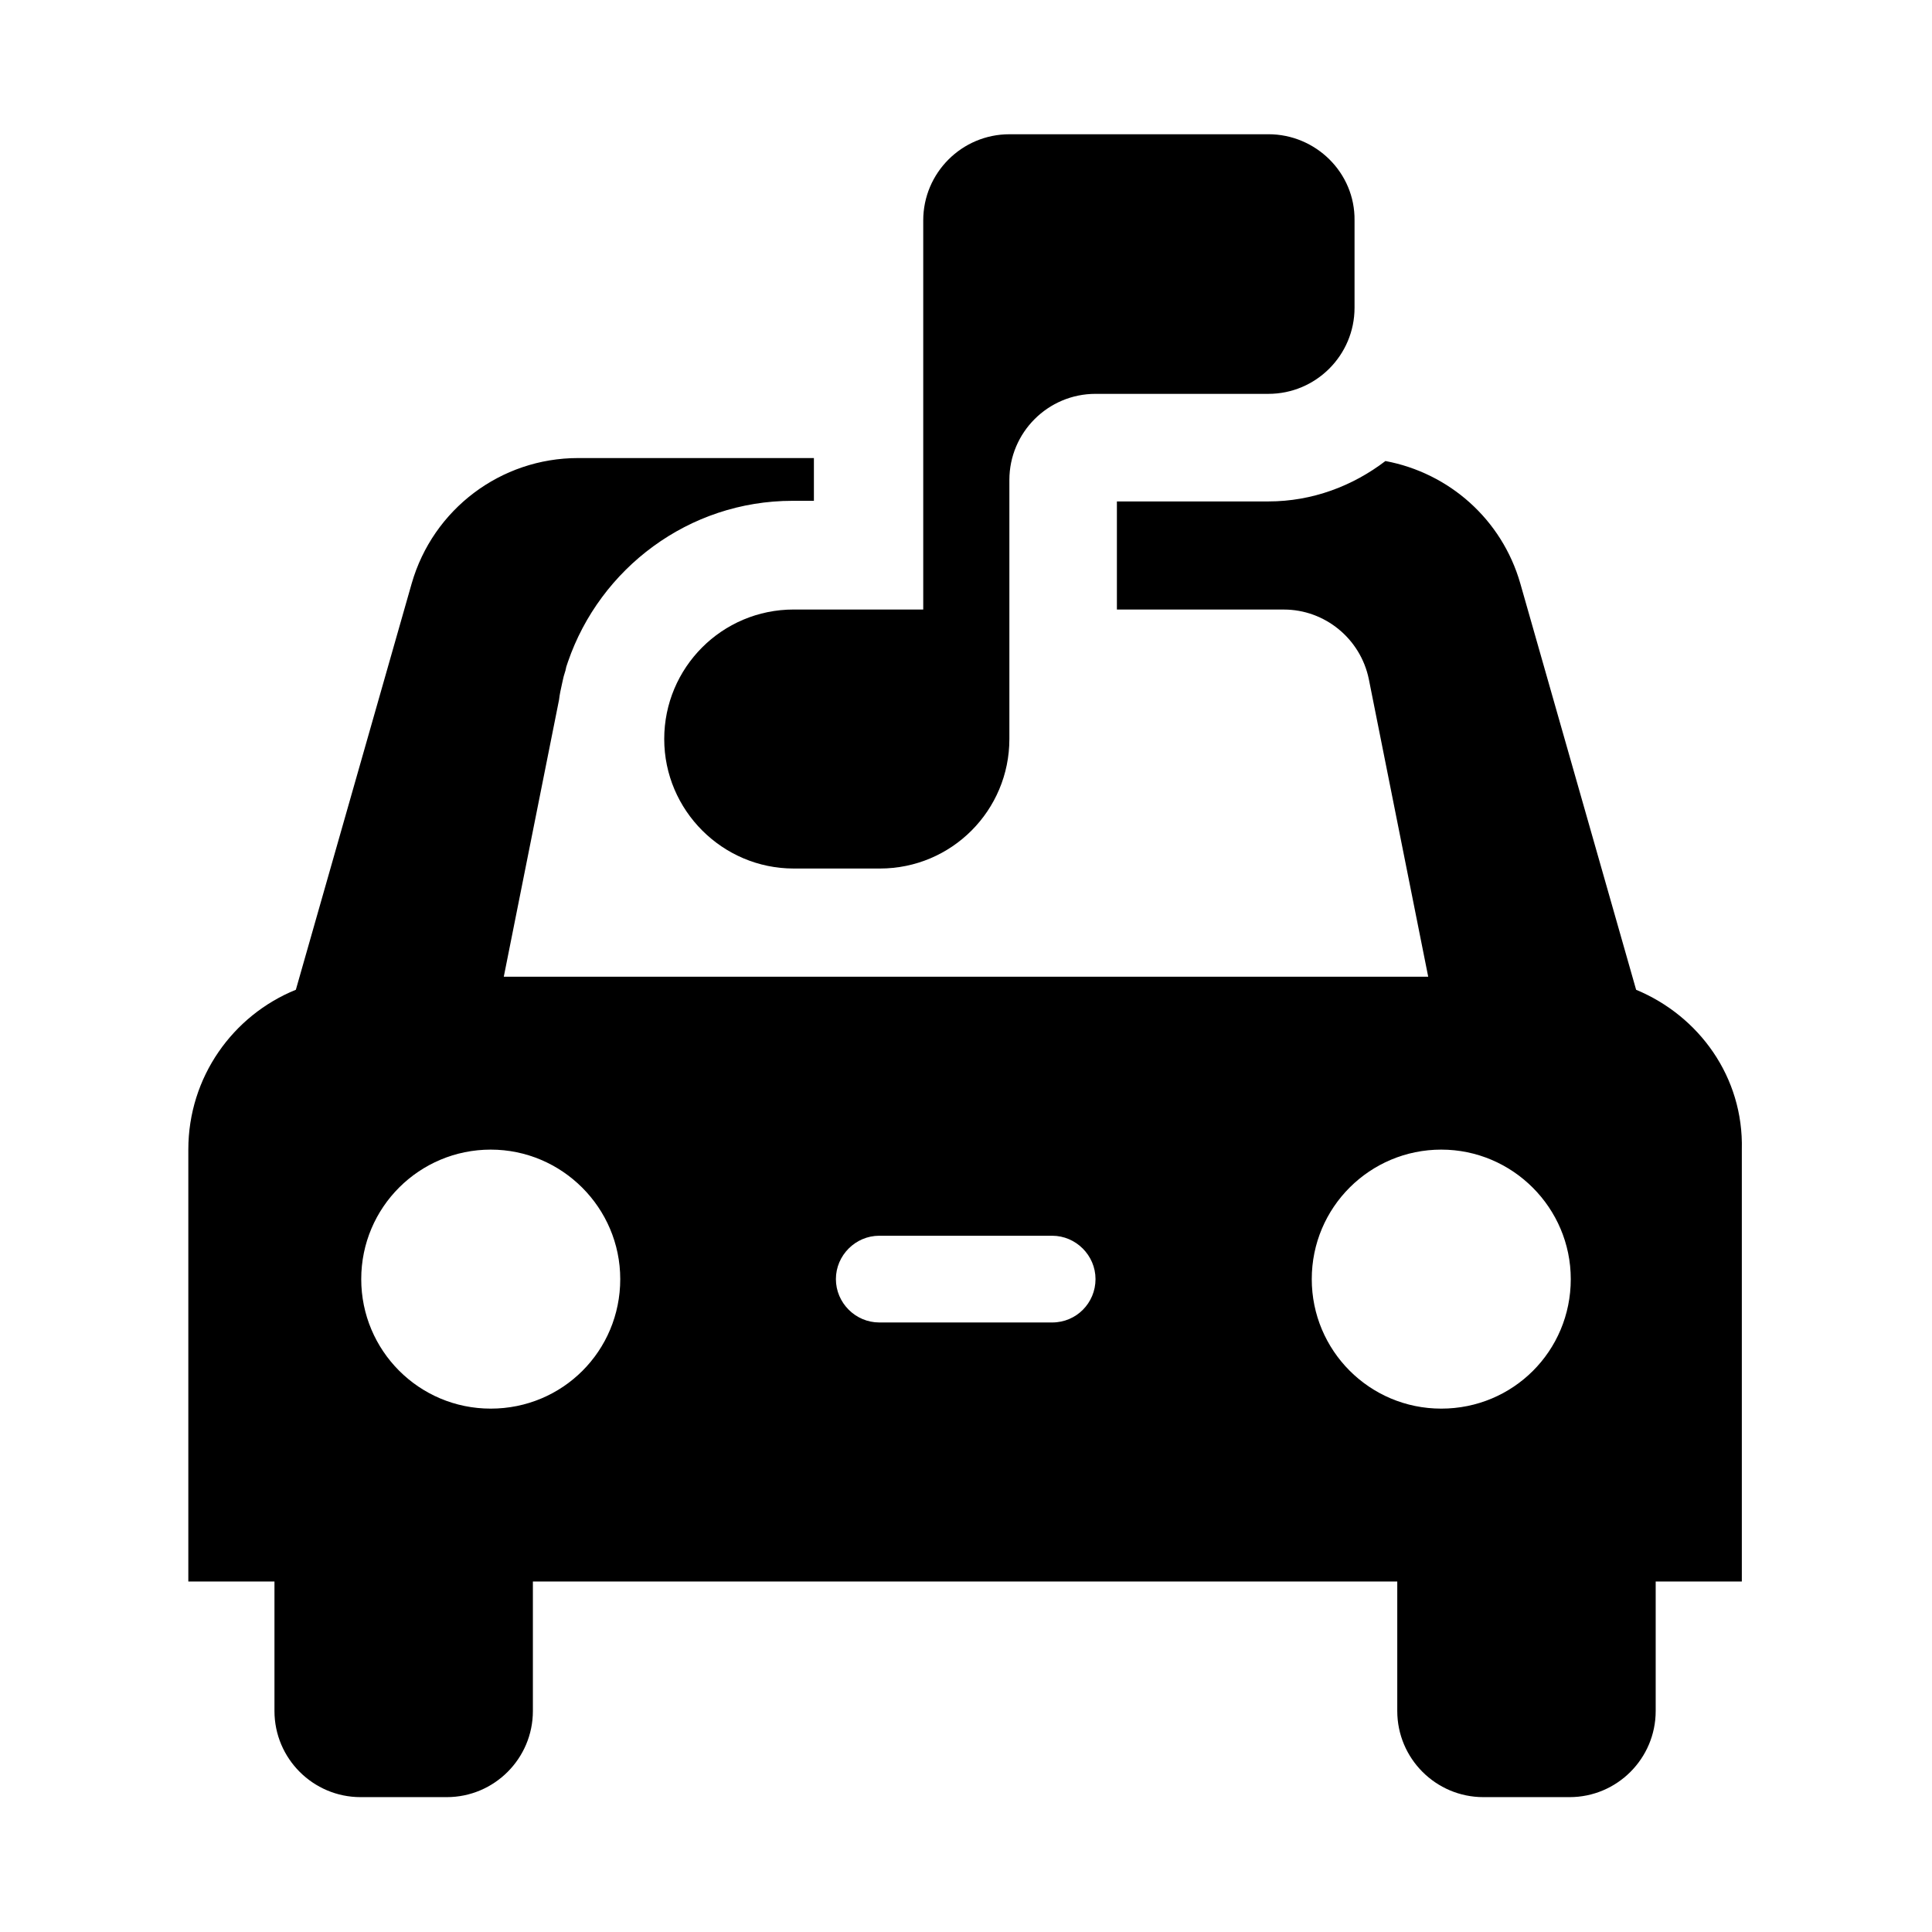
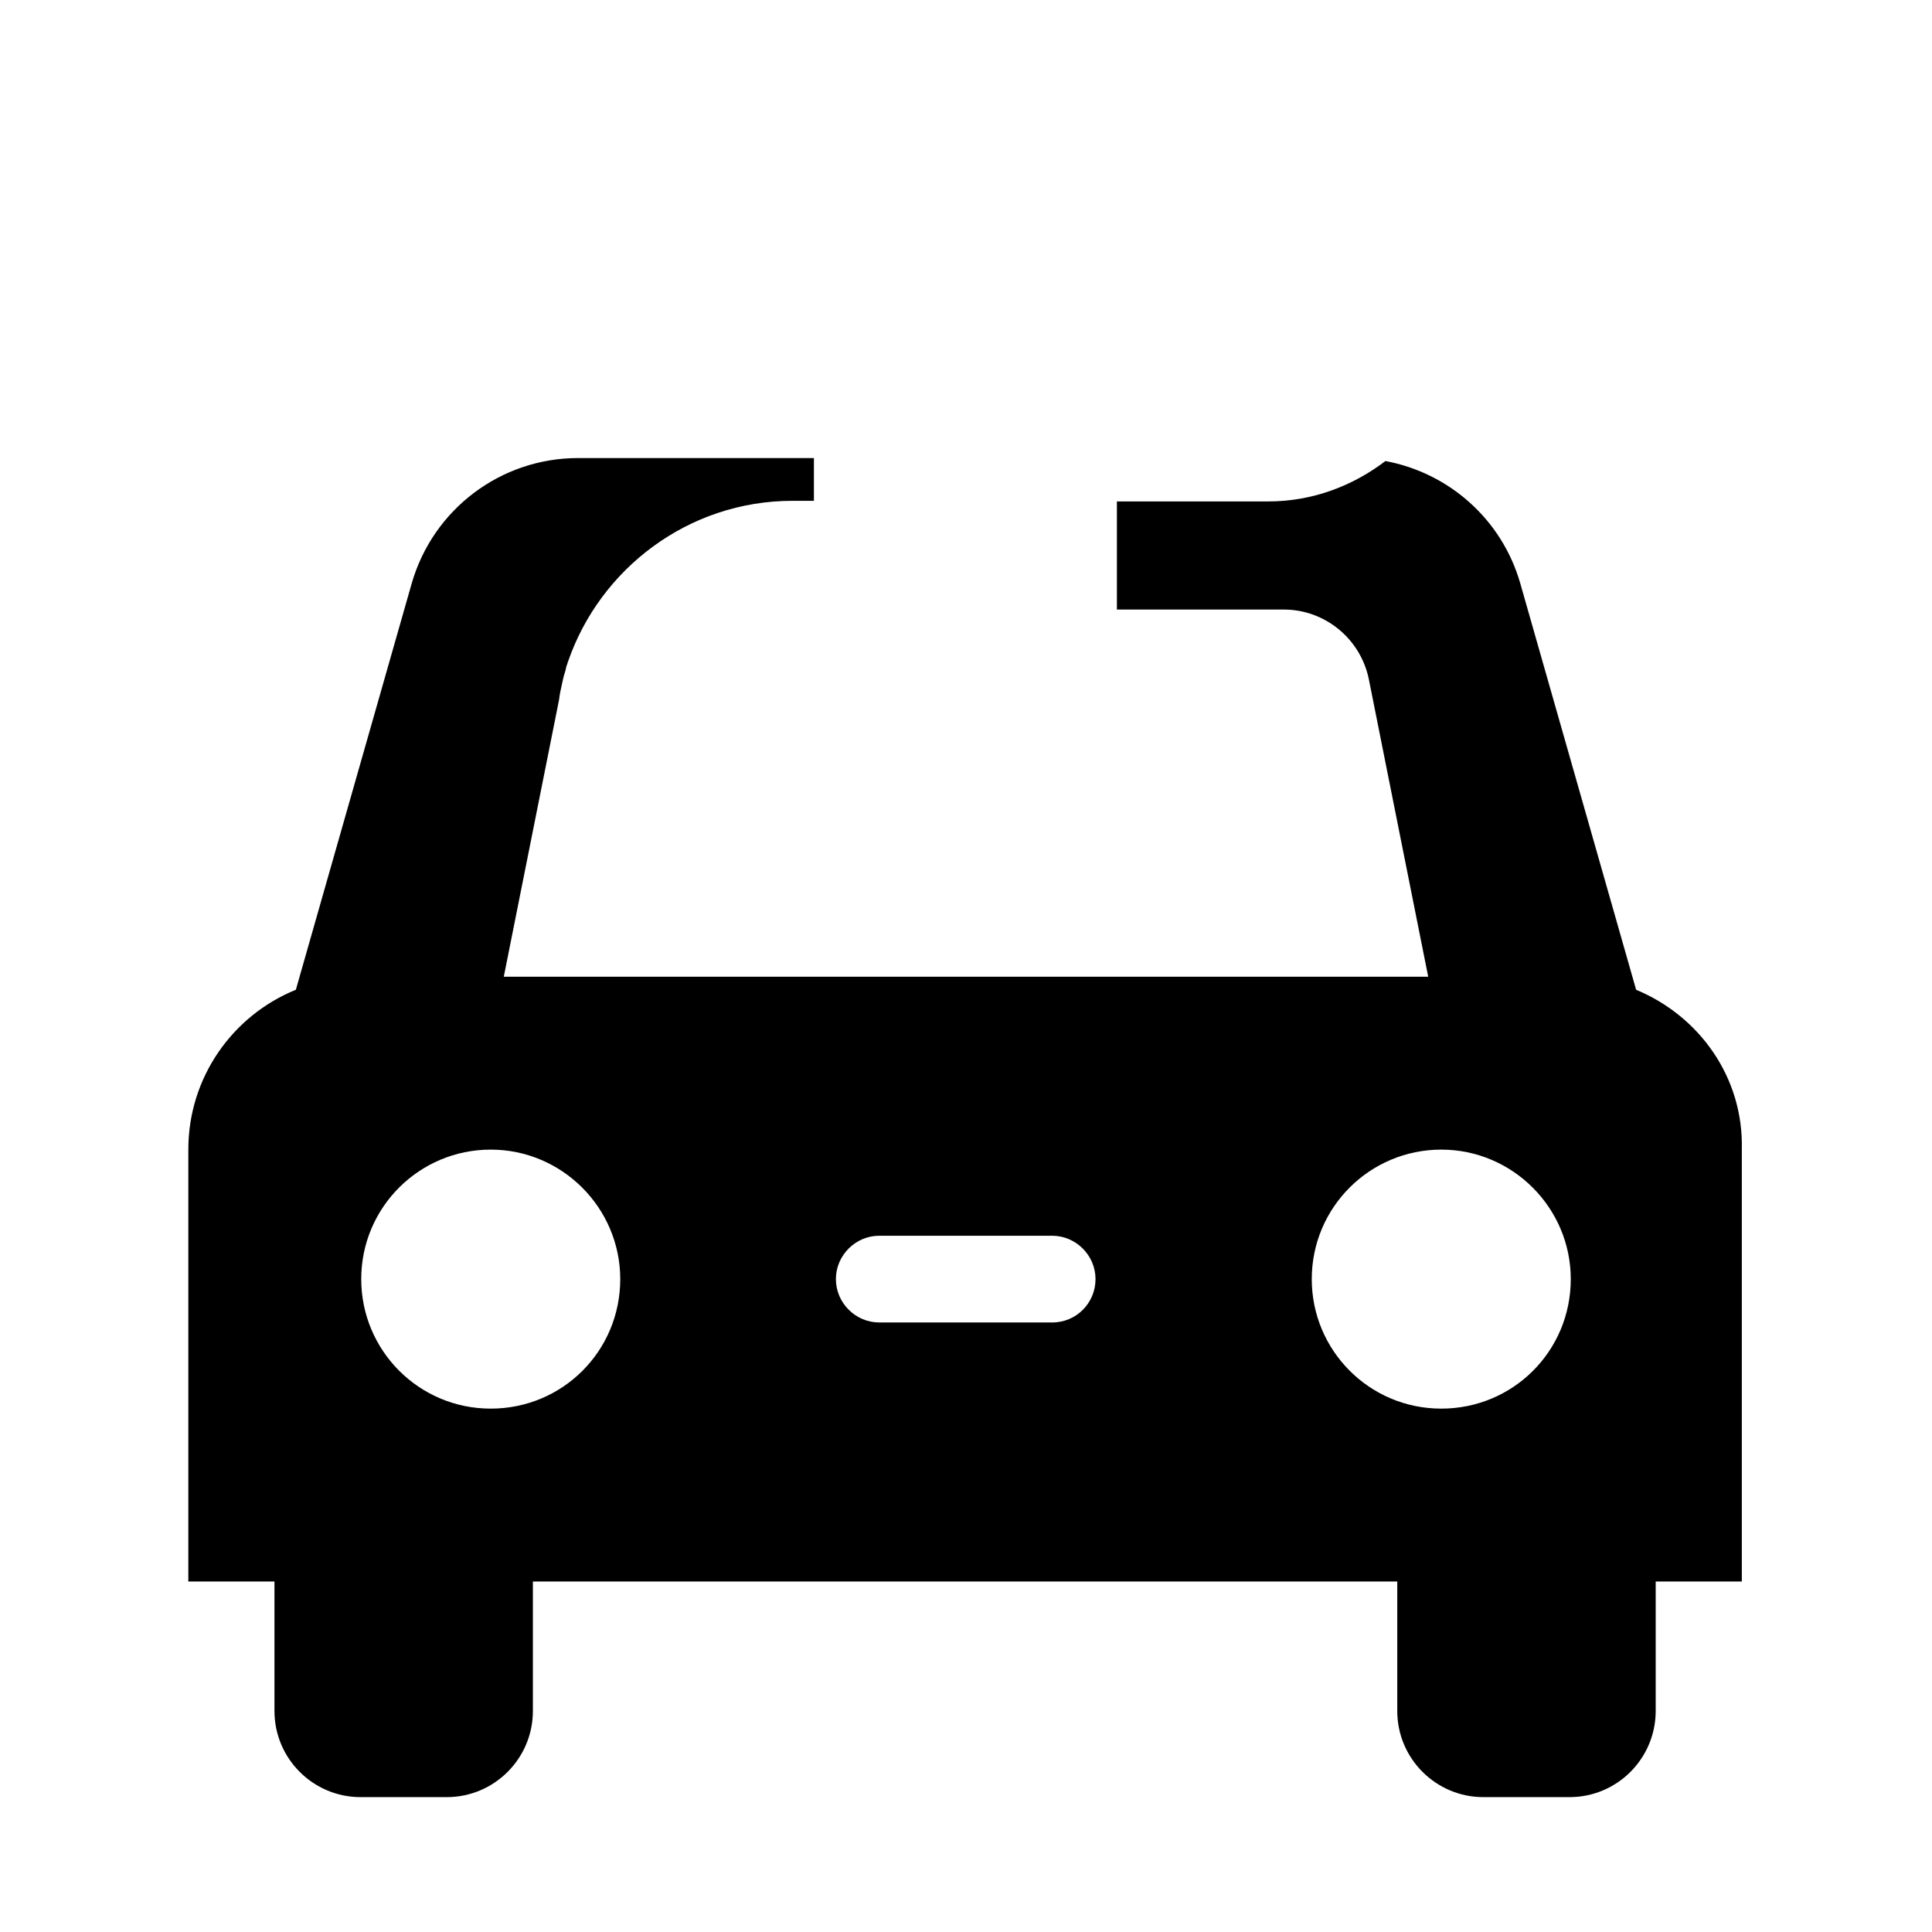
<svg xmlns="http://www.w3.org/2000/svg" fill="#000000" width="800px" height="800px" version="1.1" viewBox="144 144 512 512">
  <g>
-     <path d="m577.59 406.3-30.699-107.69c-4.879-17.004-18.895-29.285-35.738-32.434-8.66 6.613-19.363 10.707-31.016 10.707h-40.148v28.652h44.242c10.863 0 20.309 7.715 22.516 18.422l15.742 78.879-244.98-0.004 14.641-73.367c0.156-1.418 0.473-2.832 0.789-4.25l0.316-1.418c0.156-0.789 0.473-1.574 0.629-2.203 0-0.316 0.156-0.473 0.156-0.789 0.156-0.473 0.316-0.945 0.473-1.418 8.5-24.719 31.961-42.668 59.512-42.668h5.668v-11.332h-62.504c-20.469 0-38.414 13.539-44.082 33.219l-30.703 107.69c-16.688 6.769-28.496 23.145-28.496 42.352v114.46h22.828v34.32c0 12.594 10.234 22.828 22.828 22.828h22.828c12.594 0 22.828-10.234 22.828-22.828v-34.32h229.07v34.32c0 12.594 10.234 22.828 22.828 22.828h22.828c12.594 0 22.828-10.234 22.828-22.828v-34.32h22.828v-114.46c0.48-19.207-11.328-35.426-28.02-42.352zm-303.54 111c-19.051 0-34.32-15.43-34.32-34.32 0-19.051 15.43-34.32 34.32-34.32 18.895 0 34.32 15.43 34.32 34.32 0 19.047-15.27 34.32-34.32 34.32zm148.78-22.832h-45.816c-6.297 0-11.492-5.195-11.492-11.492s5.195-11.492 11.492-11.492h45.816c6.297 0 11.492 5.195 11.492 11.492s-5.039 11.492-11.492 11.492zm103.12 22.832c-19.051 0-34.32-15.43-34.32-34.32 0-19.051 15.43-34.32 34.32-34.32 18.895 0 34.32 15.43 34.32 34.32 0.004 19.047-15.27 34.32-34.32 34.32z" />
-     <path d="m480.14 179.58h-68.645c-12.594 0-22.828 10.234-22.828 22.828v103.12h-34.32c-19.051 0-34.32 15.43-34.32 34.32 0 18.895 15.43 34.32 34.32 34.32h22.828c19.051 0 34.32-15.43 34.32-34.32v-68.645c0-12.594 10.234-22.828 22.828-22.828h45.816c12.594 0 22.828-10.234 22.828-22.828v-23.145c0.156-12.594-10.234-22.828-22.828-22.828z" />
+     <path d="m577.59 406.3-30.699-107.69c-4.879-17.004-18.895-29.285-35.738-32.434-8.66 6.613-19.363 10.707-31.016 10.707h-40.148v28.652h44.242c10.863 0 20.309 7.715 22.516 18.422l15.742 78.879-244.98-0.004 14.641-73.367c0.156-1.418 0.473-2.832 0.789-4.25l0.316-1.418c0.156-0.789 0.473-1.574 0.629-2.203 0-0.316 0.156-0.473 0.156-0.789 0.156-0.473 0.316-0.945 0.473-1.418 8.5-24.719 31.961-42.668 59.512-42.668h5.668v-11.332h-62.504c-20.469 0-38.414 13.539-44.082 33.219l-30.703 107.69c-16.688 6.769-28.496 23.145-28.496 42.352v114.46h22.828v34.32c0 12.594 10.234 22.828 22.828 22.828h22.828c12.594 0 22.828-10.234 22.828-22.828v-34.32h229.07v34.32c0 12.594 10.234 22.828 22.828 22.828h22.828c12.594 0 22.828-10.234 22.828-22.828v-34.32h22.828v-114.46c0.48-19.207-11.328-35.426-28.02-42.352zm-303.54 111c-19.051 0-34.32-15.43-34.32-34.32 0-19.051 15.43-34.32 34.32-34.32 18.895 0 34.32 15.43 34.32 34.32 0 19.047-15.27 34.32-34.32 34.32zm148.78-22.832h-45.816c-6.297 0-11.492-5.195-11.492-11.492s5.195-11.492 11.492-11.492h45.816c6.297 0 11.492 5.195 11.492 11.492s-5.039 11.492-11.492 11.492m103.12 22.832c-19.051 0-34.32-15.43-34.32-34.32 0-19.051 15.43-34.32 34.32-34.32 18.895 0 34.32 15.43 34.32 34.32 0.004 19.047-15.27 34.32-34.32 34.32z" />
  </g>
</svg>